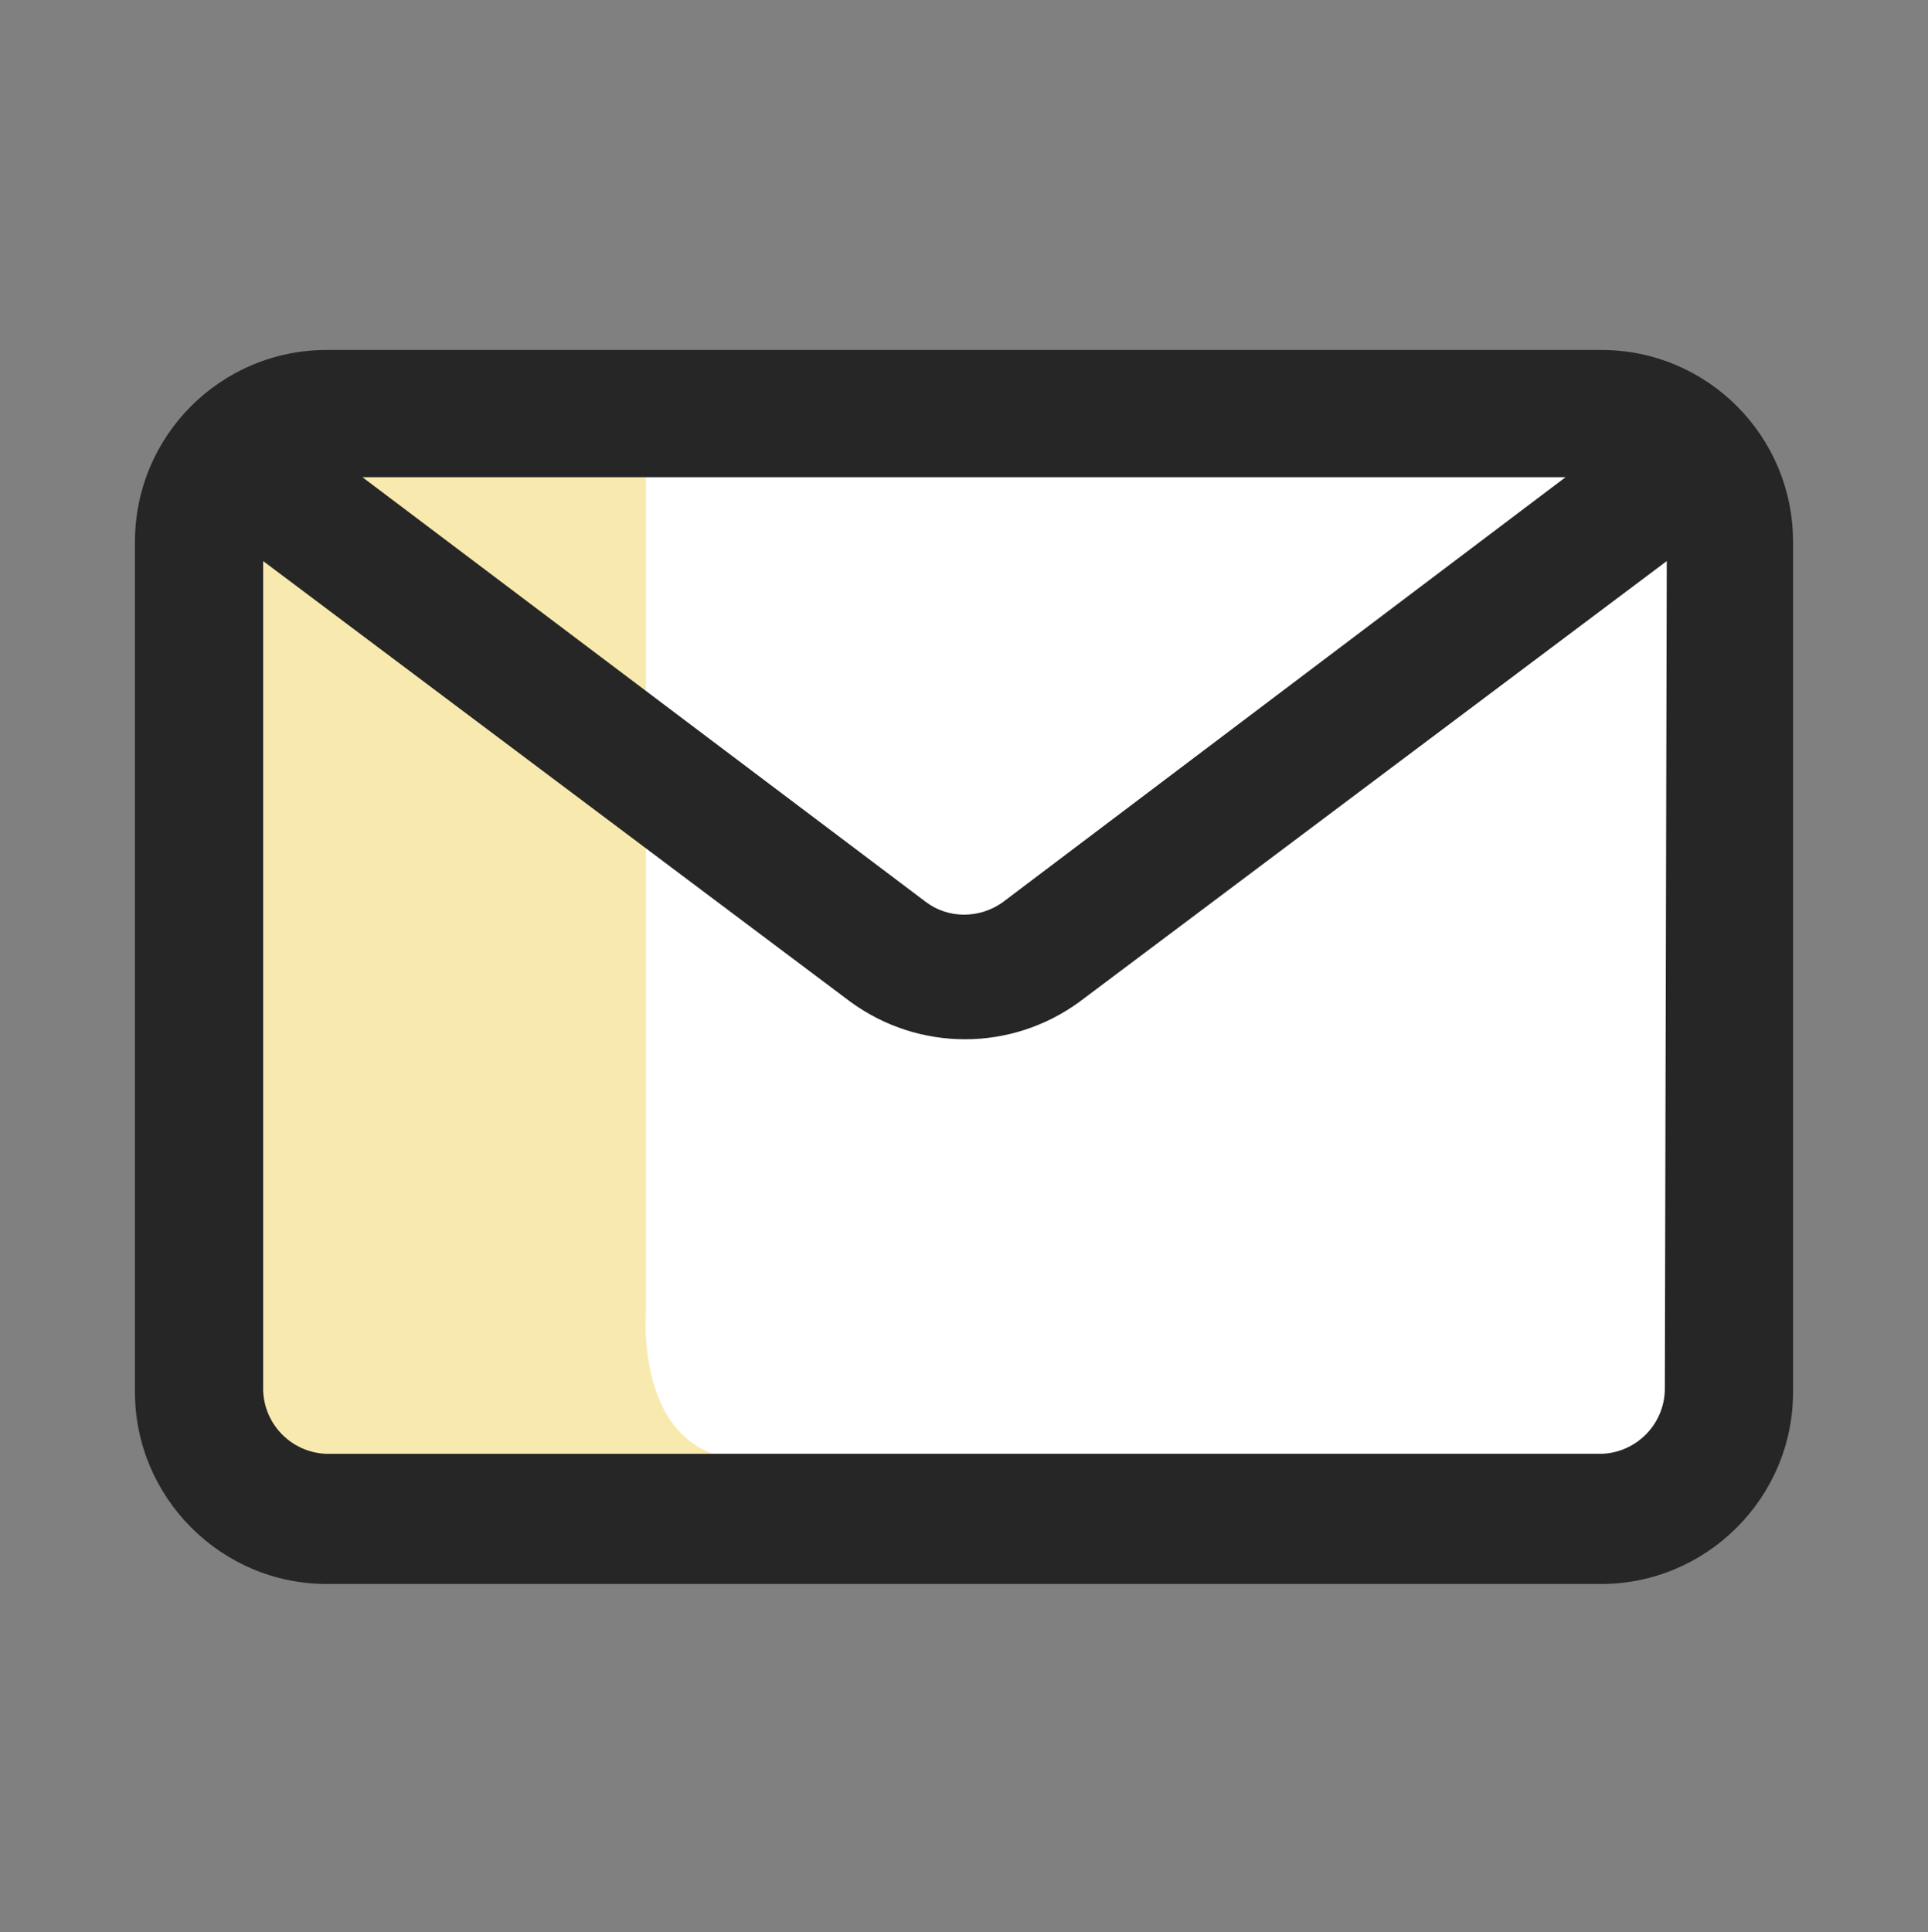
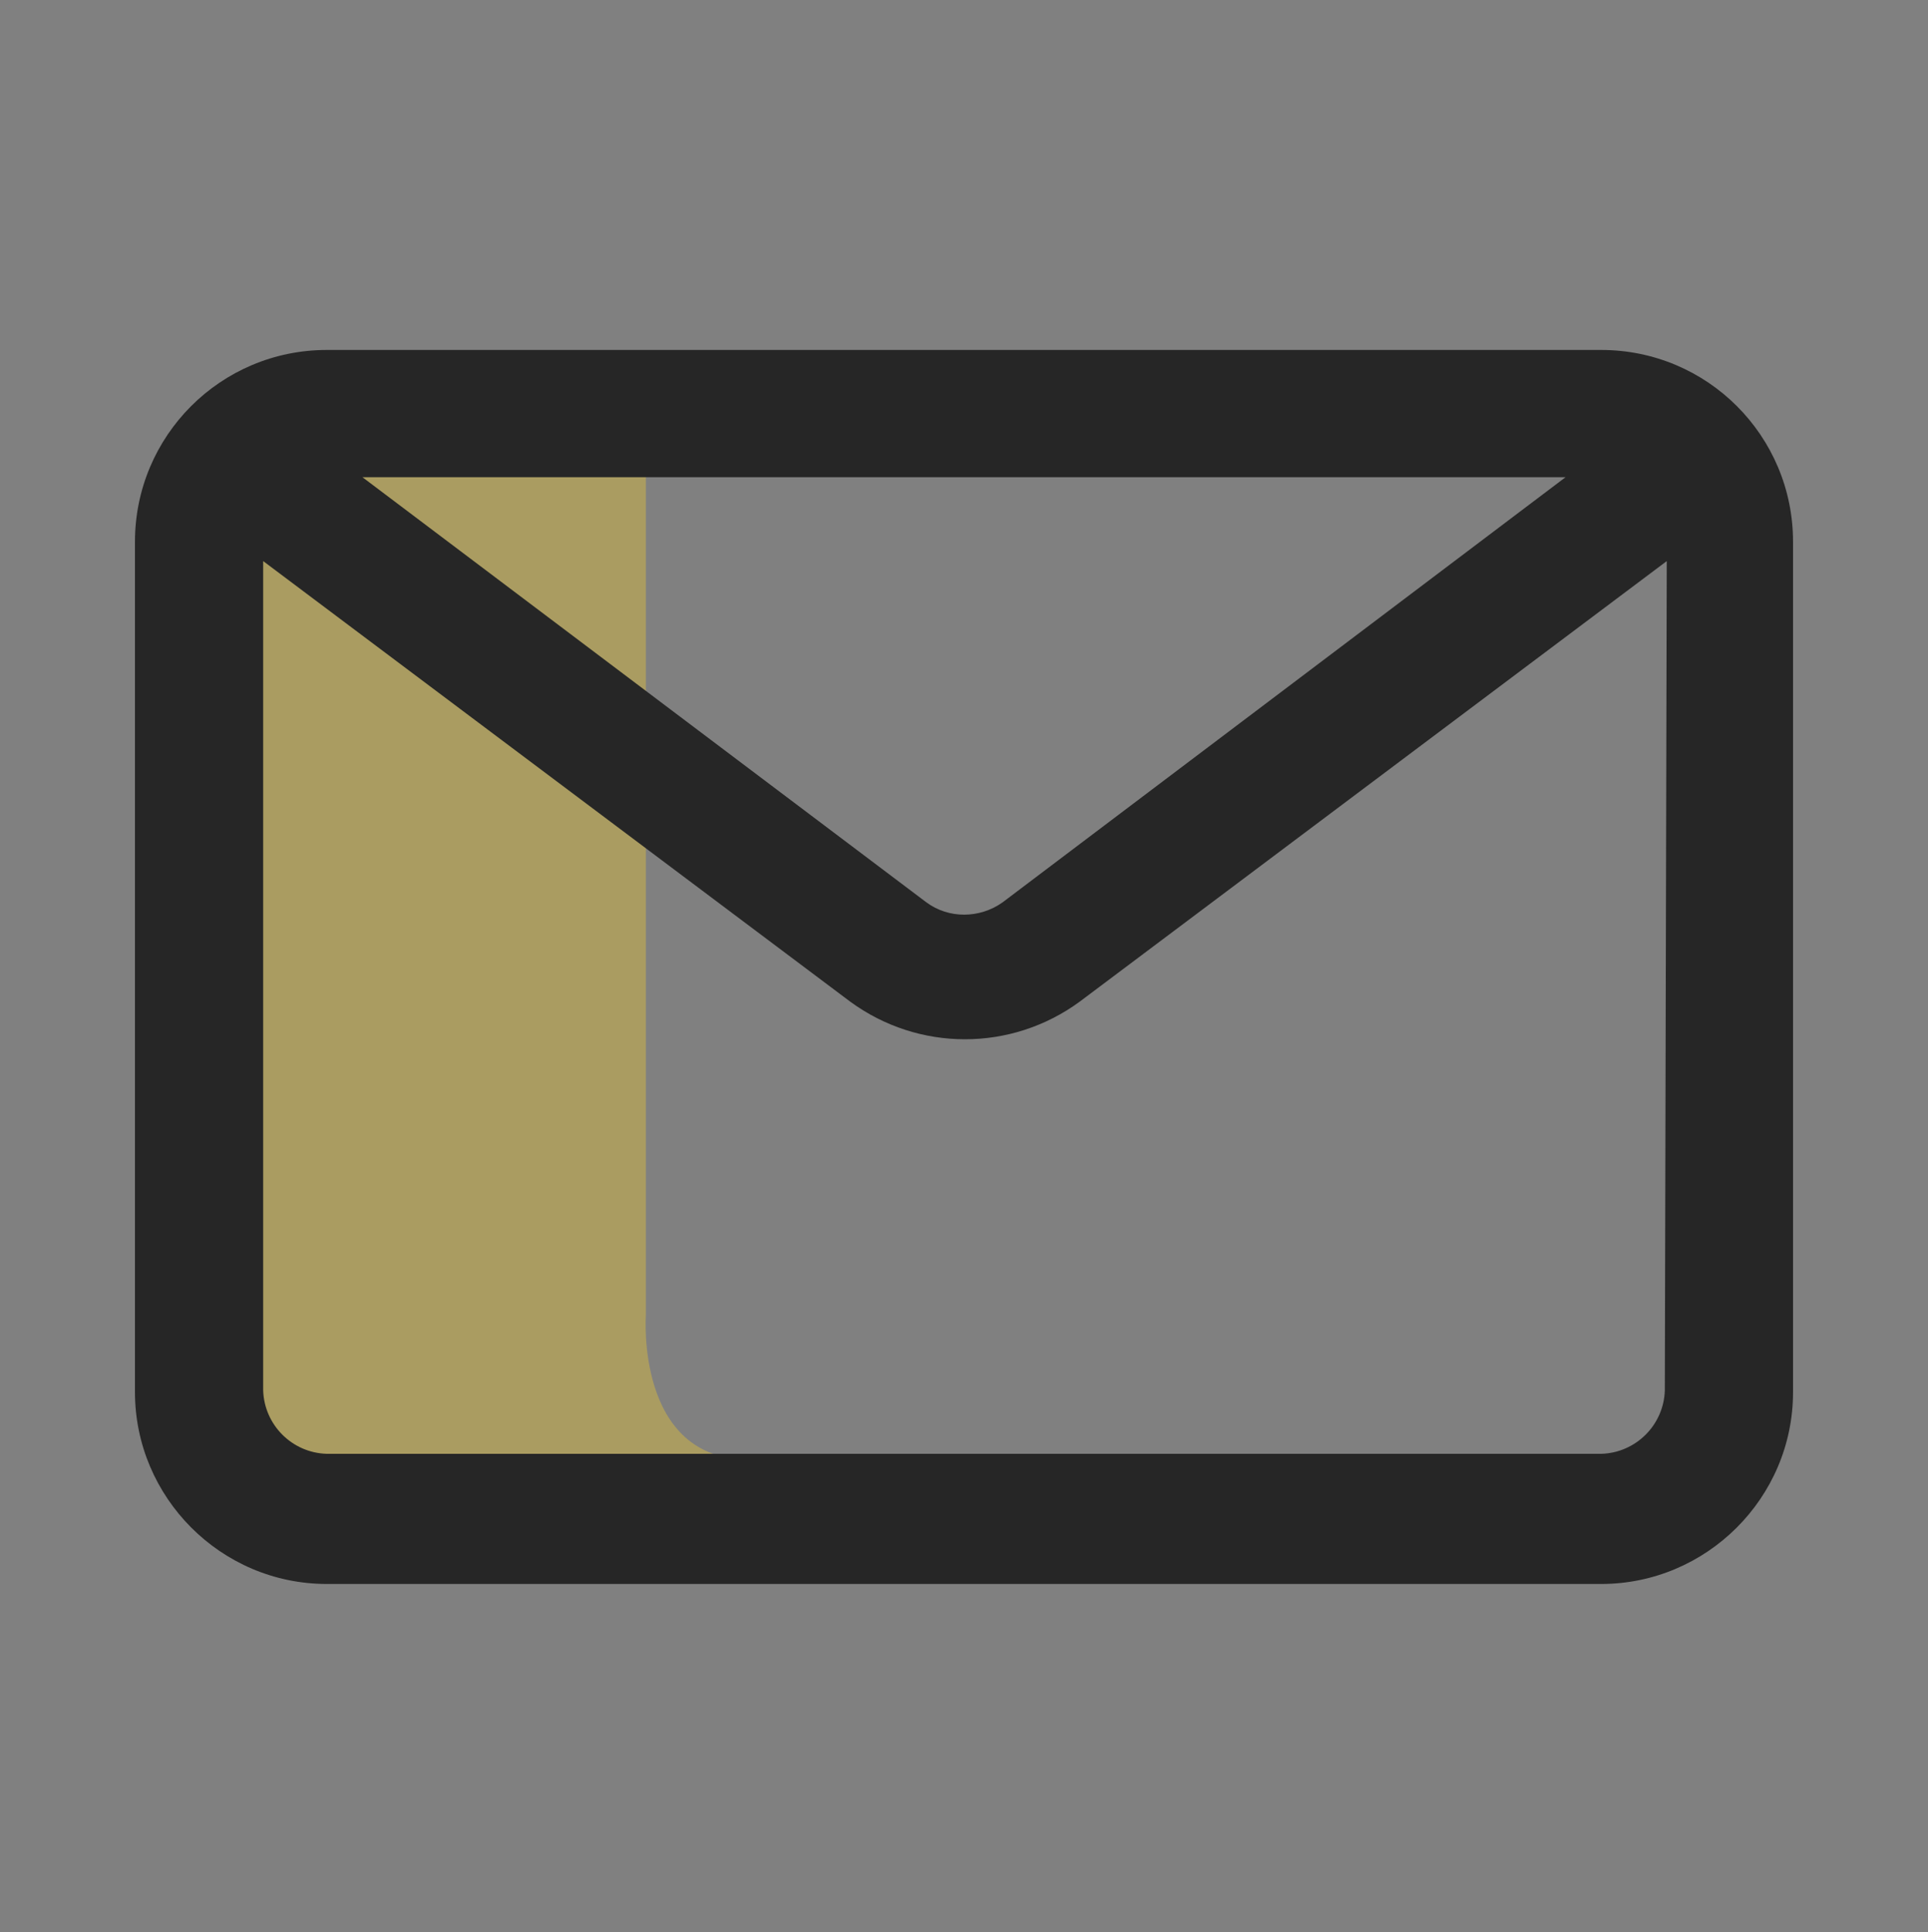
<svg xmlns="http://www.w3.org/2000/svg" version="1.1" id="Ebene_1" x="0px" y="0px" width="200px" height="200.4px" viewBox="0 0 200 200.4" style="enable-background:new 0 0 200 200.4;" xml:space="preserve">
  <rect x="0" y="0" width="200" height="200.4" fill="#808080" stroke="none" />
  <style type="text/css">
	.st0{fill:#FFFFFF;}
	.st1{opacity:0.39;}
	.st2{fill-rule:evenodd;clip-rule:evenodd;fill:#EEC832;}
	.st3{fill:#262626;}
</style>
  <g>
-     <path class="st0" d="M162.9,39.4H37.1c-10.4,0-18.9,8.4-18.9,18.9v83.9c0,10.4,8.4,18.9,18.9,18.9h125.9c10.4,0,18.9-8.4,18.9-18.9   V58.3C181.8,47.8,173.3,39.4,162.9,39.4z" />
    <g class="st1">
      <path class="st2" d="M67,42.3v94.1c0,0-1.1,15,10.7,15H48.7l-24.8,1.9l2-110.2l5.4-3L67,42.3z" />
    </g>
    <g>
      <path class="st3" d="M166.1,36.3H33.9c-11,0-19.9,8.9-19.9,19.9v88.2c0,10.9,8.9,19.9,19.9,19.9h132.2c10.9,0,19.9-8.9,19.9-19.9    V56.2C186,45.2,177.1,36.3,166.1,36.3z M162.4,49.5L104,93.6c-2.4,1.7-5.6,1.7-7.9,0L37.6,49.5C37.6,49.5,162.4,49.5,162.4,49.5z     M172.7,144.2c-0.1,3.6-3,6.5-6.6,6.6H33.9c-3.6-0.1-6.5-3-6.6-6.6v-86l60.9,45.7c7.1,5.2,16.7,5.2,23.8,0l60.9-45.7L172.7,144.2    L172.7,144.2z" />
    </g>
  </g>
</svg>